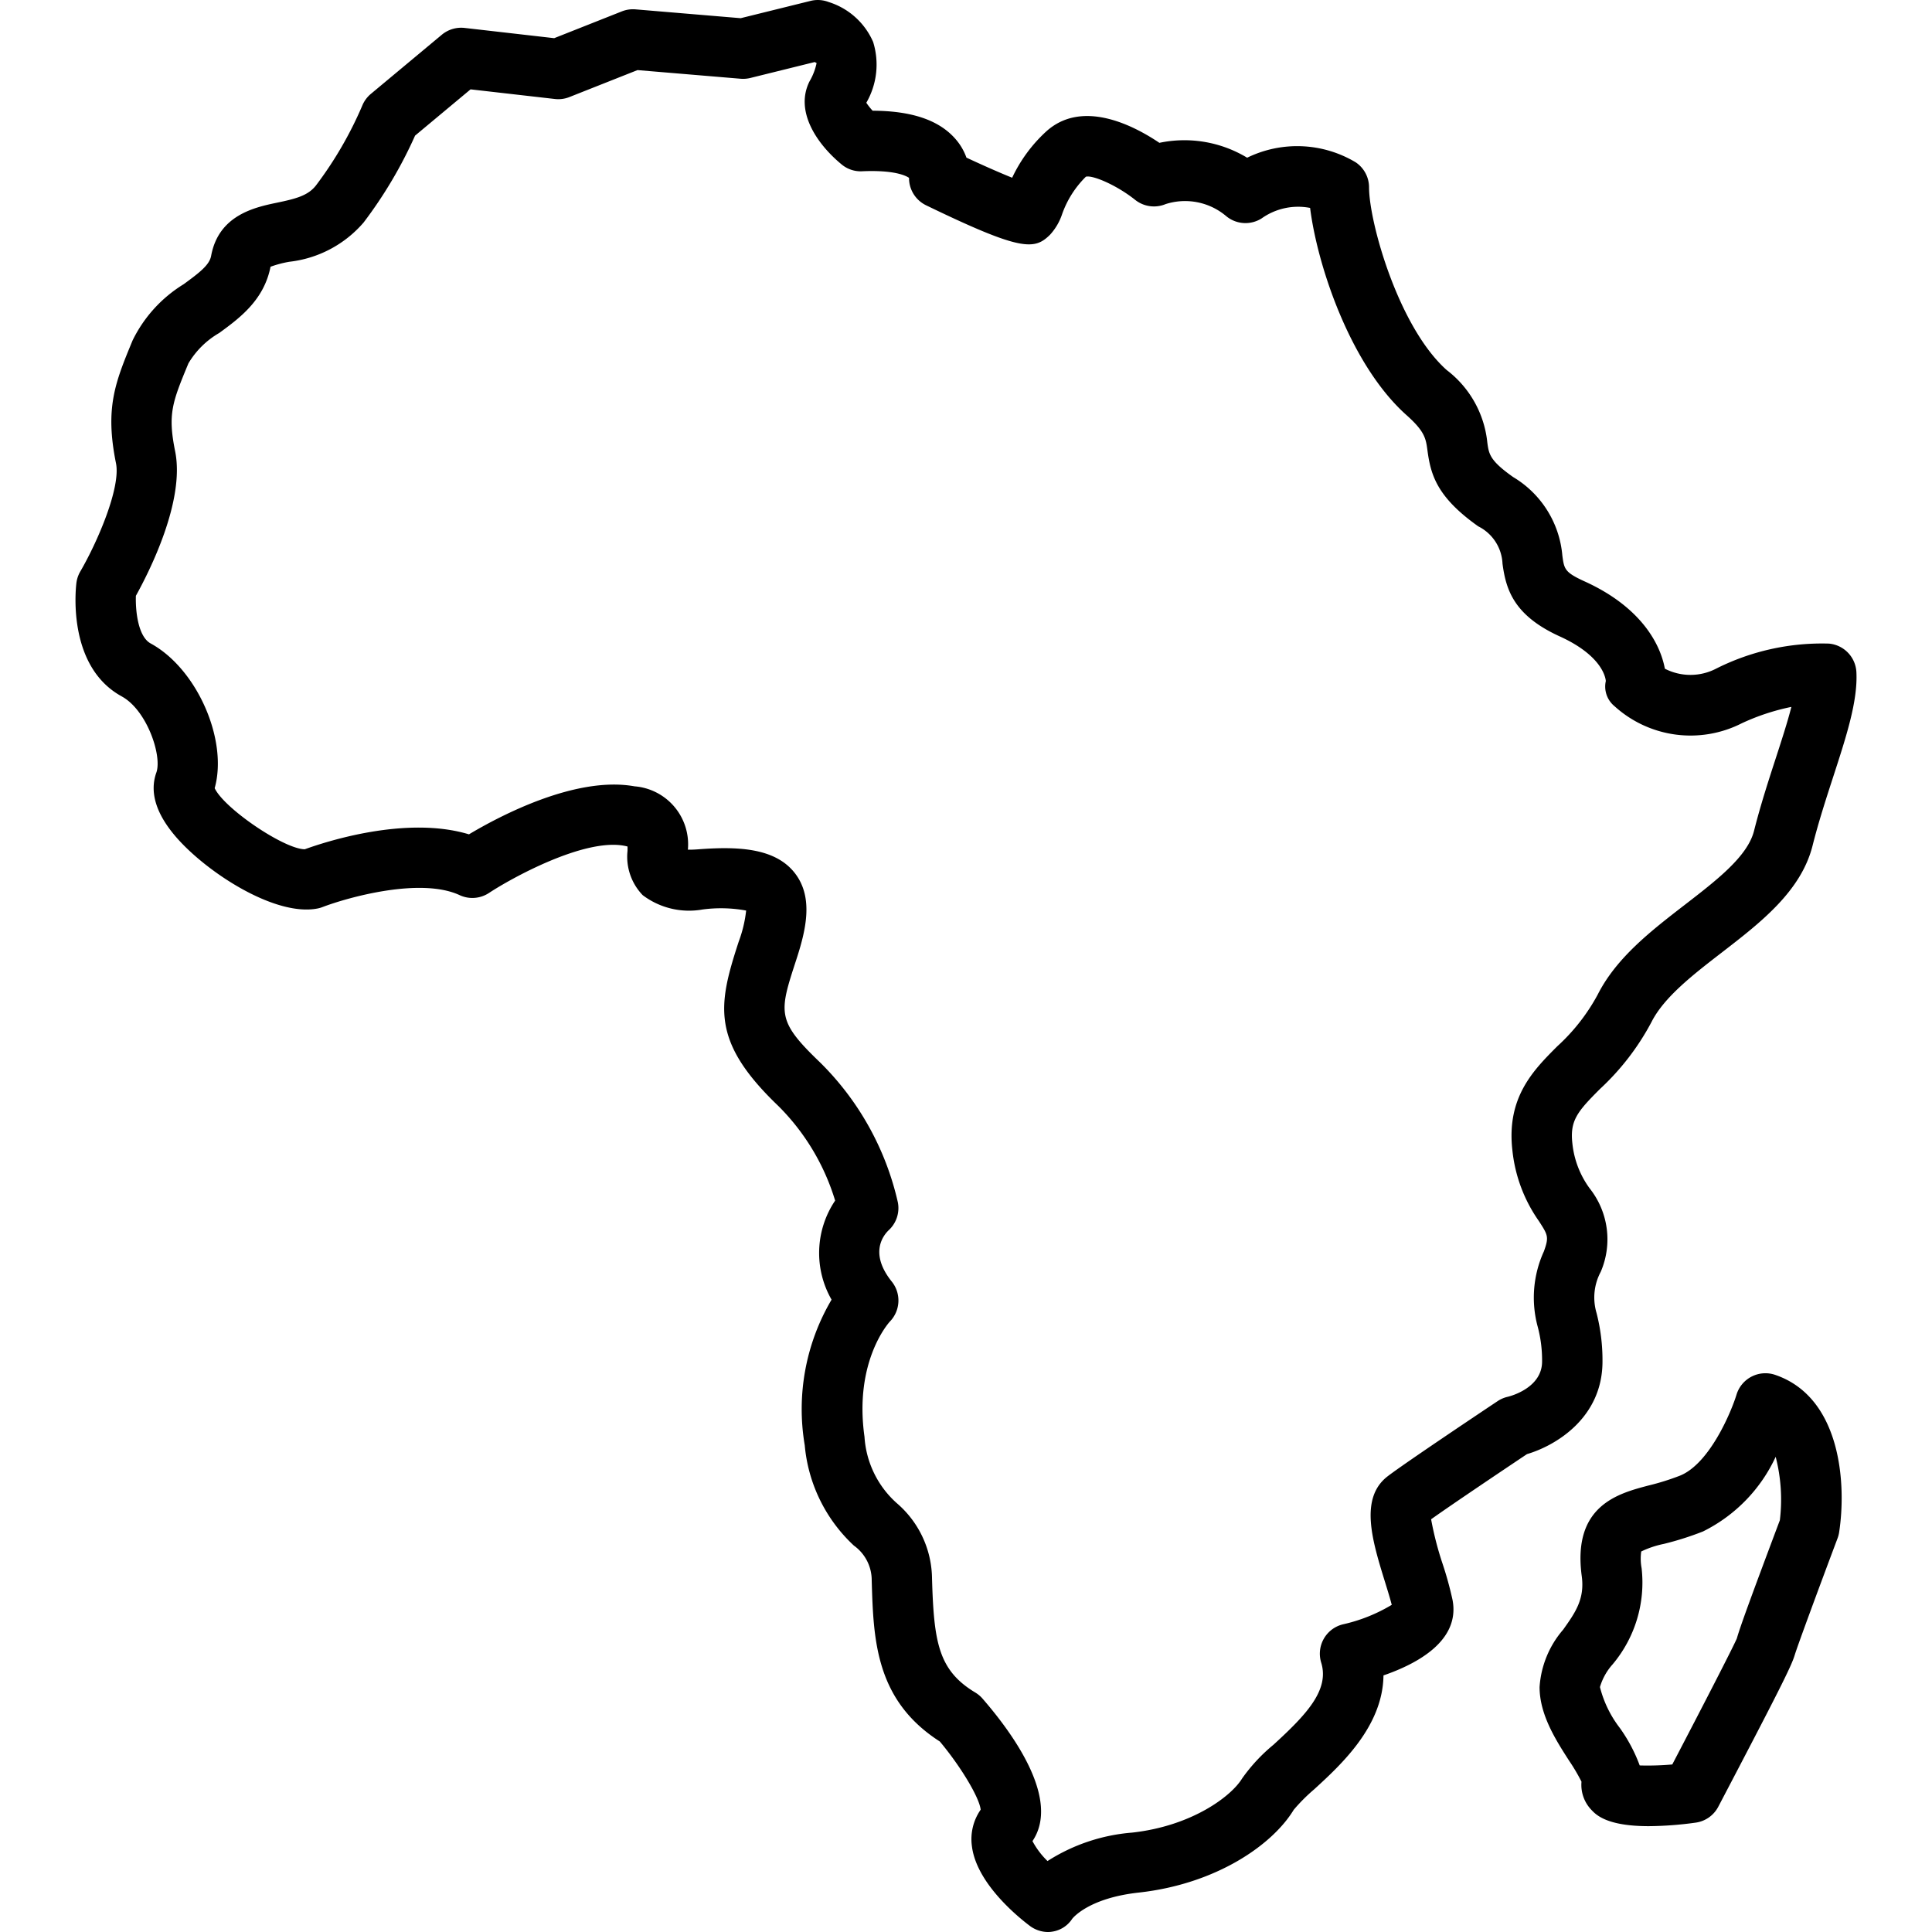
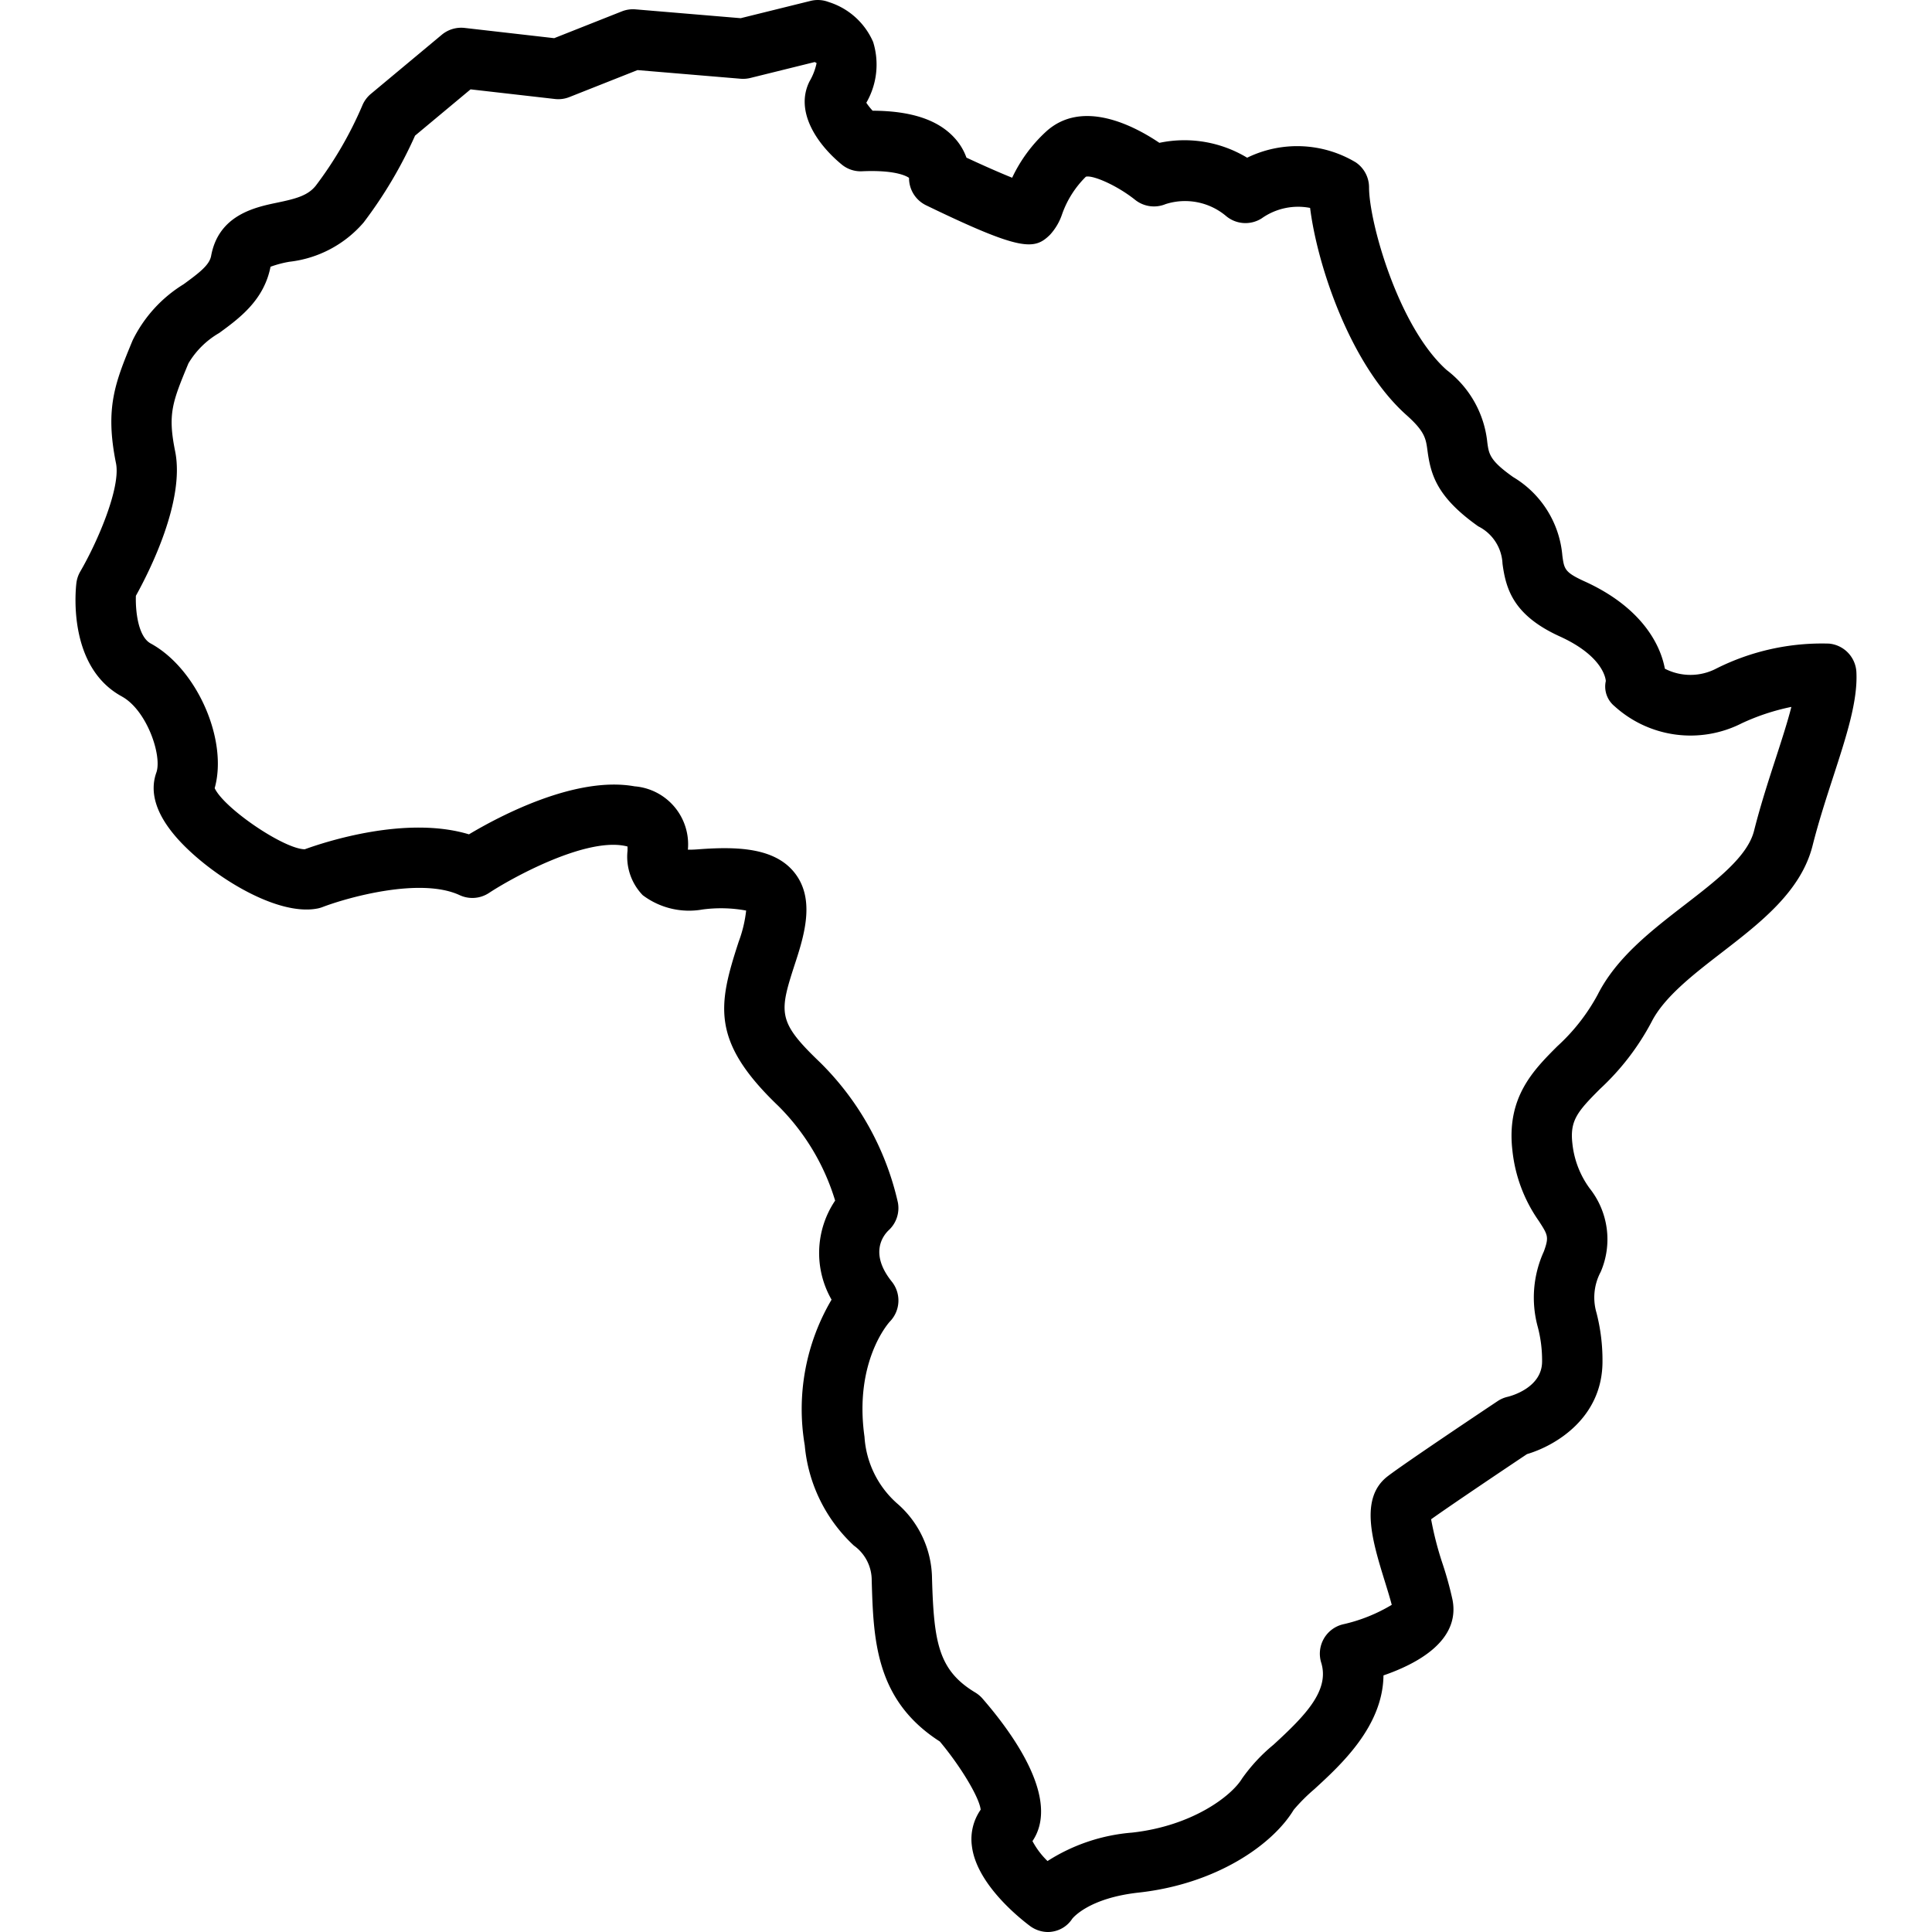
<svg xmlns="http://www.w3.org/2000/svg" id="Layer_1" viewBox="0 0 128 128" data-name="Layer 1">
  <path d="m8.068 46.141c1.664.907 2.686 3.934 2.29 5.045-.461 1.293-.025 2.725 1.295 4.255 2.033 2.356 6.583 5.307 9.39 4.748a2.002 2.002 0 0 0 .328-.095c1.643-.628 6.479-1.995 9.082-.788a1.997 1.997 0 0 0 1.943-.145c1.464-.966 6.247-3.616 8.937-3.131.101.018.181.037.243.055.001.095 0 .2-.001.284a3.665 3.665 0 0 0 1.006 2.938 5.097 5.097 0 0 0 3.959.95 9.193 9.193 0 0 1 2.894.07 8.501 8.501 0 0 1 -.493 2.059c-1.367 4.195-1.871 6.585 2.622 10.884a14.957 14.957 0 0 1 3.767 6.273 6.214 6.214 0 0 0 -.237 6.563 14.284 14.284 0 0 0 -1.777 9.643 10.318 10.318 0 0 0 3.257 6.651 2.821 2.821 0 0 1 1.18 2.316c.115 3.895.234 7.921 4.513 10.663 1.386 1.653 2.622 3.717 2.706 4.517a3.414 3.414 0 0 0 -.581 2.414c.297 2.432 2.986 4.639 3.804 5.258a2.029 2.029 0 0 0 1.222.433 1.815 1.815 0 0 0 .307-.026 1.917 1.917 0 0 0 1.311-.847c.043-.056 1.094-1.375 4.401-1.739 5.146-.566 8.87-3.162 10.275-5.483a11.761 11.761 0 0 1 1.36-1.362c1.772-1.623 4.547-4.165 4.588-7.544 2.277-.785 5.085-2.313 4.576-4.998a23.201 23.201 0 0 0 -.648-2.362 21.472 21.472 0 0 1 -.772-2.984c1.355-.966 4.731-3.234 6.352-4.317 1.929-.571 5.002-2.422 5.002-6.135a12.574 12.574 0 0 0 -.395-3.219 3.601 3.601 0 0 1 .276-2.718 5.433 5.433 0 0 0 -.731-5.535 6.097 6.097 0 0 1 -1.144-2.968c-.176-1.524.333-2.12 1.83-3.619a16.663 16.663 0 0 0 3.413-4.438c.832-1.648 2.774-3.148 4.652-4.598 2.583-1.994 5.254-4.057 6.018-7.085.396-1.571.891-3.093 1.369-4.565.875-2.693 1.631-5.019 1.534-6.929a1.999 1.999 0 0 0 -1.817-1.89 15.594 15.594 0 0 0 -7.452 1.647 3.703 3.703 0 0 1 -3.42.016c-.325-1.747-1.677-4.128-5.306-5.779-1.337-.608-1.365-.82-1.486-1.713a6.723 6.723 0 0 0 -3.26-5.205c-1.552-1.097-1.608-1.522-1.712-2.293a6.908 6.908 0 0 0 -2.689-4.795c-3.202-2.853-5.146-9.808-5.146-12.105a2 2 0 0 0 -.881-1.657 7.551 7.551 0 0 0 -7.195-.307 8.042 8.042 0 0 0 -5.814-.986c-1.705-1.15-5.138-2.935-7.531-.724a9.838 9.838 0 0 0 -2.224 3.036c-.83-.333-1.952-.829-3.029-1.332a3.826 3.826 0 0 0 -.726-1.235c-1.085-1.246-2.885-1.862-5.489-1.873a4.219 4.219 0 0 1 -.418-.528 5.046 5.046 0 0 0 .451-4.028 4.757 4.757 0 0 0 -2.941-2.643 2.002 2.002 0 0 0 -1.203-.077l-4.63 1.146-6.971-.585a2.002 2.002 0 0 0 -.903.134l-4.483 1.775-5.935-.679a2.013 2.013 0 0 0 -1.509.451l-4.702 3.92a1.996 1.996 0 0 0 -.573.787 25.113 25.113 0 0 1 -3.062 5.276c-.526.675-1.324.882-2.576 1.143-1.449.302-3.873.808-4.371 3.524-.111.605-.766 1.109-1.822 1.88a8.999 8.999 0 0 0 -3.38 3.719c-1.15 2.783-1.845 4.462-1.101 8.142.321 1.59-1.19 5.151-2.367 7.173a2.018 2.018 0 0 0 -.258.771c-.066.564-.551 5.565 3.01 7.504zm.937-6.672c.903-1.628 3.261-6.291 2.599-9.567-.502-2.486-.183-3.26.878-5.824a5.653 5.653 0 0 1 2.04-2.016c1.323-.966 2.967-2.165 3.401-4.389a7.136 7.136 0 0 1 1.252-.331 7.614 7.614 0 0 0 4.913-2.598 29.139 29.139 0 0 0 3.411-5.758l3.677-3.066 5.583.638a1.976 1.976 0 0 0 .964-.127l4.513-1.787 6.832.573a2.034 2.034 0 0 0 .647-.052l4.263-1.055c.088.05.125.072.125.063a4.015 4.015 0 0 1 -.467 1.213c-.987 1.954.448 4.125 2.12 5.505a1.969 1.969 0 0 0 1.359.456c2.147-.095 2.909.296 3.111.437a2.002 2.002 0 0 0 1.128 1.816c6.308 3.054 7.177 2.979 8.217 1.948a3.797 3.797 0 0 0 .797-1.362 6.534 6.534 0 0 1 1.573-2.477c.428-.128 2.03.547 3.259 1.527a2.004 2.004 0 0 0 2.026.286 4.221 4.221 0 0 1 3.985.774 1.998 1.998 0 0 0 2.379.171 4.169 4.169 0 0 1 3.208-.692c.468 3.758 2.642 10.39 6.388 13.729 1.219 1.086 1.282 1.558 1.387 2.341.214 1.599.615 3.081 3.366 5.027a2.907 2.907 0 0 1 1.606 2.477c.226 1.666.705 3.41 3.794 4.815 3.016 1.372 3.044 2.95 3.051 2.953a1.679 1.679 0 0 0 .577 1.671 7.492 7.492 0 0 0 8.432 1.13 14.687 14.687 0 0 1 3.284-1.084c-.256 1.007-.638 2.181-1.03 3.39-.476 1.463-1.015 3.121-1.444 4.822-.426 1.687-2.445 3.247-4.584 4.898-2.231 1.723-4.538 3.504-5.778 5.961a12.938 12.938 0 0 1 -2.674 3.415c-1.584 1.586-3.379 3.384-2.972 6.903a9.915 9.915 0 0 0 1.756 4.678c.599.928.676 1.047.328 2.01a7.368 7.368 0 0 0 -.404 5.001 8.649 8.649 0 0 1 .286 2.292c0 1.735-2.055 2.283-2.272 2.336a1.999 1.999 0 0 0 -.673.288c-.627.418-6.152 4.106-7.287 4.98-1.889 1.454-1.016 4.28-.171 7.013.17.55.333 1.078.443 1.503a10.852 10.852 0 0 1 -3.223 1.29 2.001 2.001 0 0 0 -1.452 2.536c.568 1.84-1.024 3.486-3.165 5.447a11.398 11.398 0 0 0 -2.079 2.238c-.697 1.151-3.293 3.141-7.292 3.581a12.177 12.177 0 0 0 -5.595 1.883 5.311 5.311 0 0 1 -.997-1.321c1.859-2.749-1.249-7.07-3.31-9.442a2.003 2.003 0 0 0 -.479-.402c-2.448-1.472-2.742-3.33-2.866-7.534a6.662 6.662 0 0 0 -2.333-5.01 6.431 6.431 0 0 1 -2.141-4.398c-.704-4.986 1.601-7.549 1.683-7.638a1.999 1.999 0 0 0 .126-2.643c-1.463-1.825-.623-2.997-.22-3.392a1.998 1.998 0 0 0 .624-1.849 18.875 18.875 0 0 0 -5.161-9.287c-2.886-2.762-2.713-3.294-1.585-6.756.633-1.942 1.199-4.151-.093-5.796-1.332-1.696-3.87-1.753-6.413-1.56-.278.021-.492.026-.662.022a3.856 3.856 0 0 0 -3.534-4.197c-3.889-.7-8.912 1.953-10.97 3.181-4.167-1.26-9.516.495-10.879.99-1.392-.02-5.357-2.723-5.968-4.05.895-3.177-1.163-7.909-4.243-9.588-.833-.454-1.012-2.158-.977-3.16z" />
-   <path d="m102.001 111.773c0 1.836 1.086 3.524 1.958 4.88a12.521 12.521 0 0 1 .819 1.389 2.39 2.39 0 0 0 .65 1.86c.311.331 1.021 1.086 3.811 1.086a23.668 23.668 0 0 0 3.092-.232 2 2 0 0 0 1.509-1.054c3.962-7.558 4.859-9.337 5.062-10.045l.002 0c.142-.497 1.555-4.328 2.84-7.744a1.956 1.956 0 0 0 .104-.4c.487-3.17.143-8.933-4.242-10.426a2.002 2.002 0 0 0 -2.558 1.314c-.347 1.136-1.776 4.56-3.736 5.361a16.329 16.329 0 0 1 -2.096.657c-2.012.53-5.051 1.329-4.421 6.006.205 1.521-.429 2.414-1.232 3.544a6.454 6.454 0 0 0 -1.562 3.804zm4.824-1.488a8.421 8.421 0 0 0 1.935-6.394 3.374 3.374 0 0 1 -.024-1.102 6.353 6.353 0 0 1 1.499-.502 20.175 20.175 0 0 0 2.591-.823 10.376 10.376 0 0 0 4.817-4.947 11.379 11.379 0 0 1 .277 4.202c-1.981 5.271-2.636 7.08-2.851 7.836-.287.661-2.315 4.594-4.276 8.345a18.636 18.636 0 0 1 -2.158.065 10.557 10.557 0 0 0 -1.312-2.476 7.404 7.404 0 0 1 -1.322-2.717 3.903 3.903 0 0 1 .824-1.488z" />
</svg>